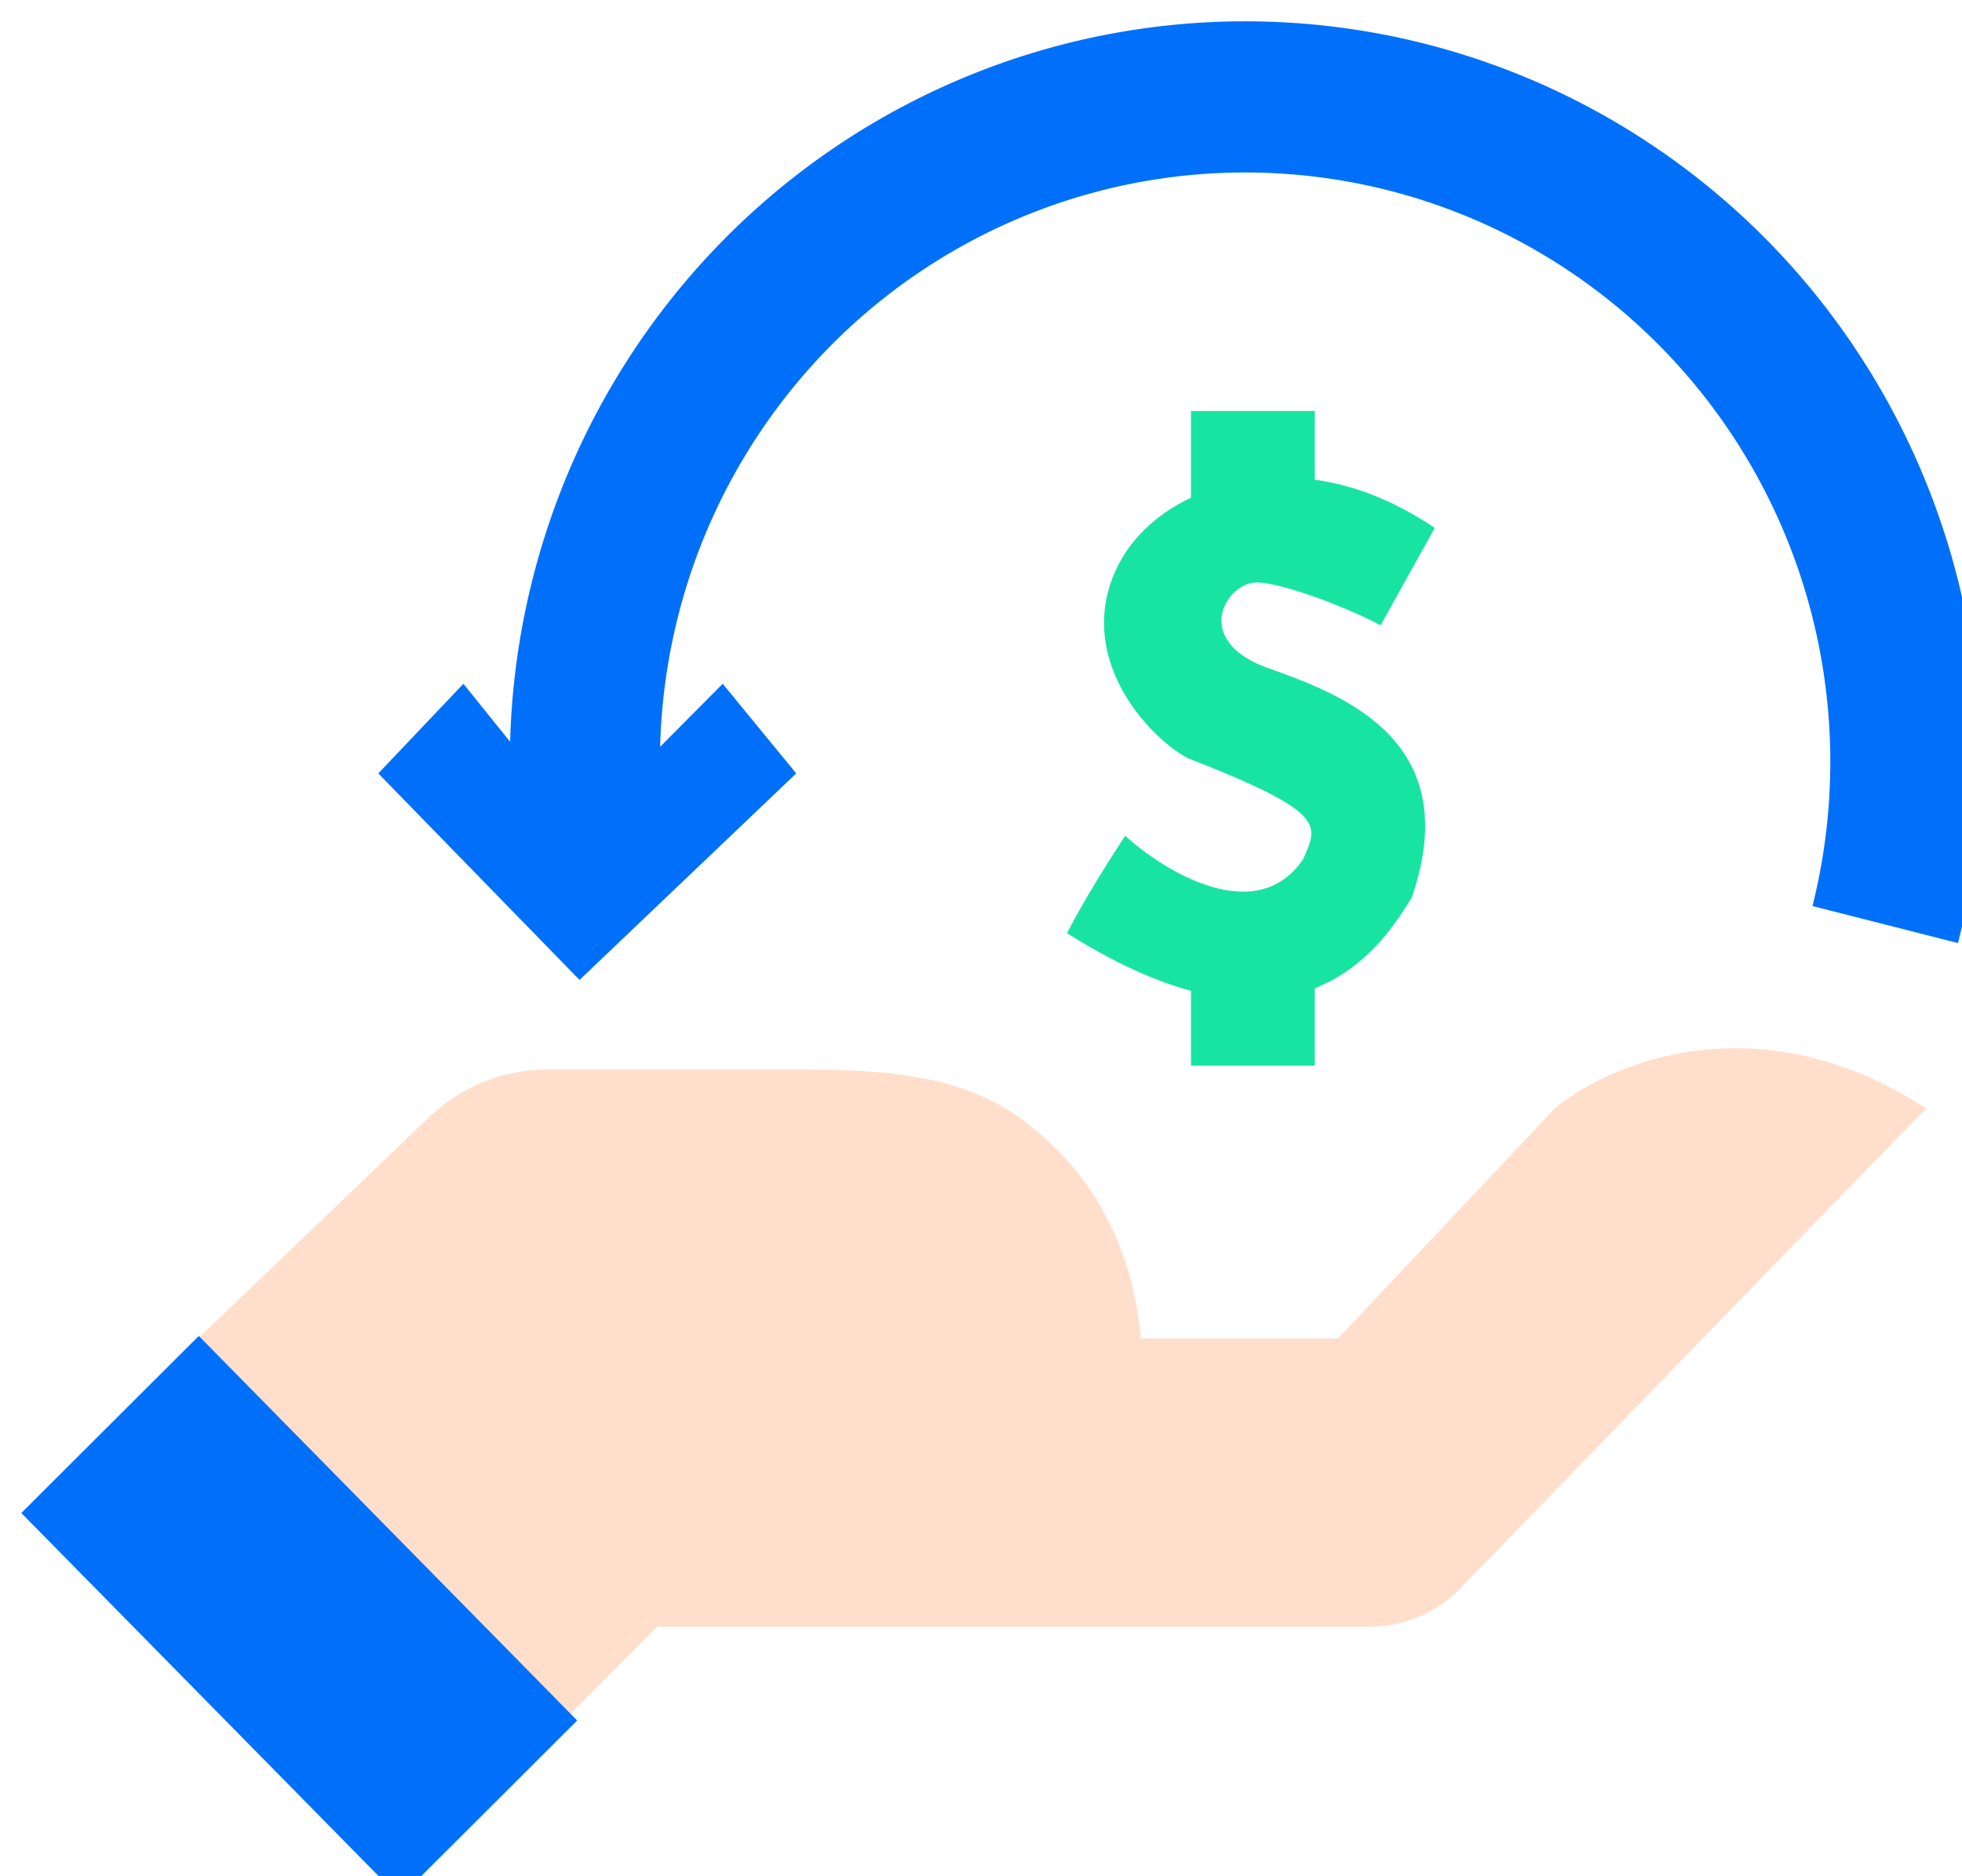
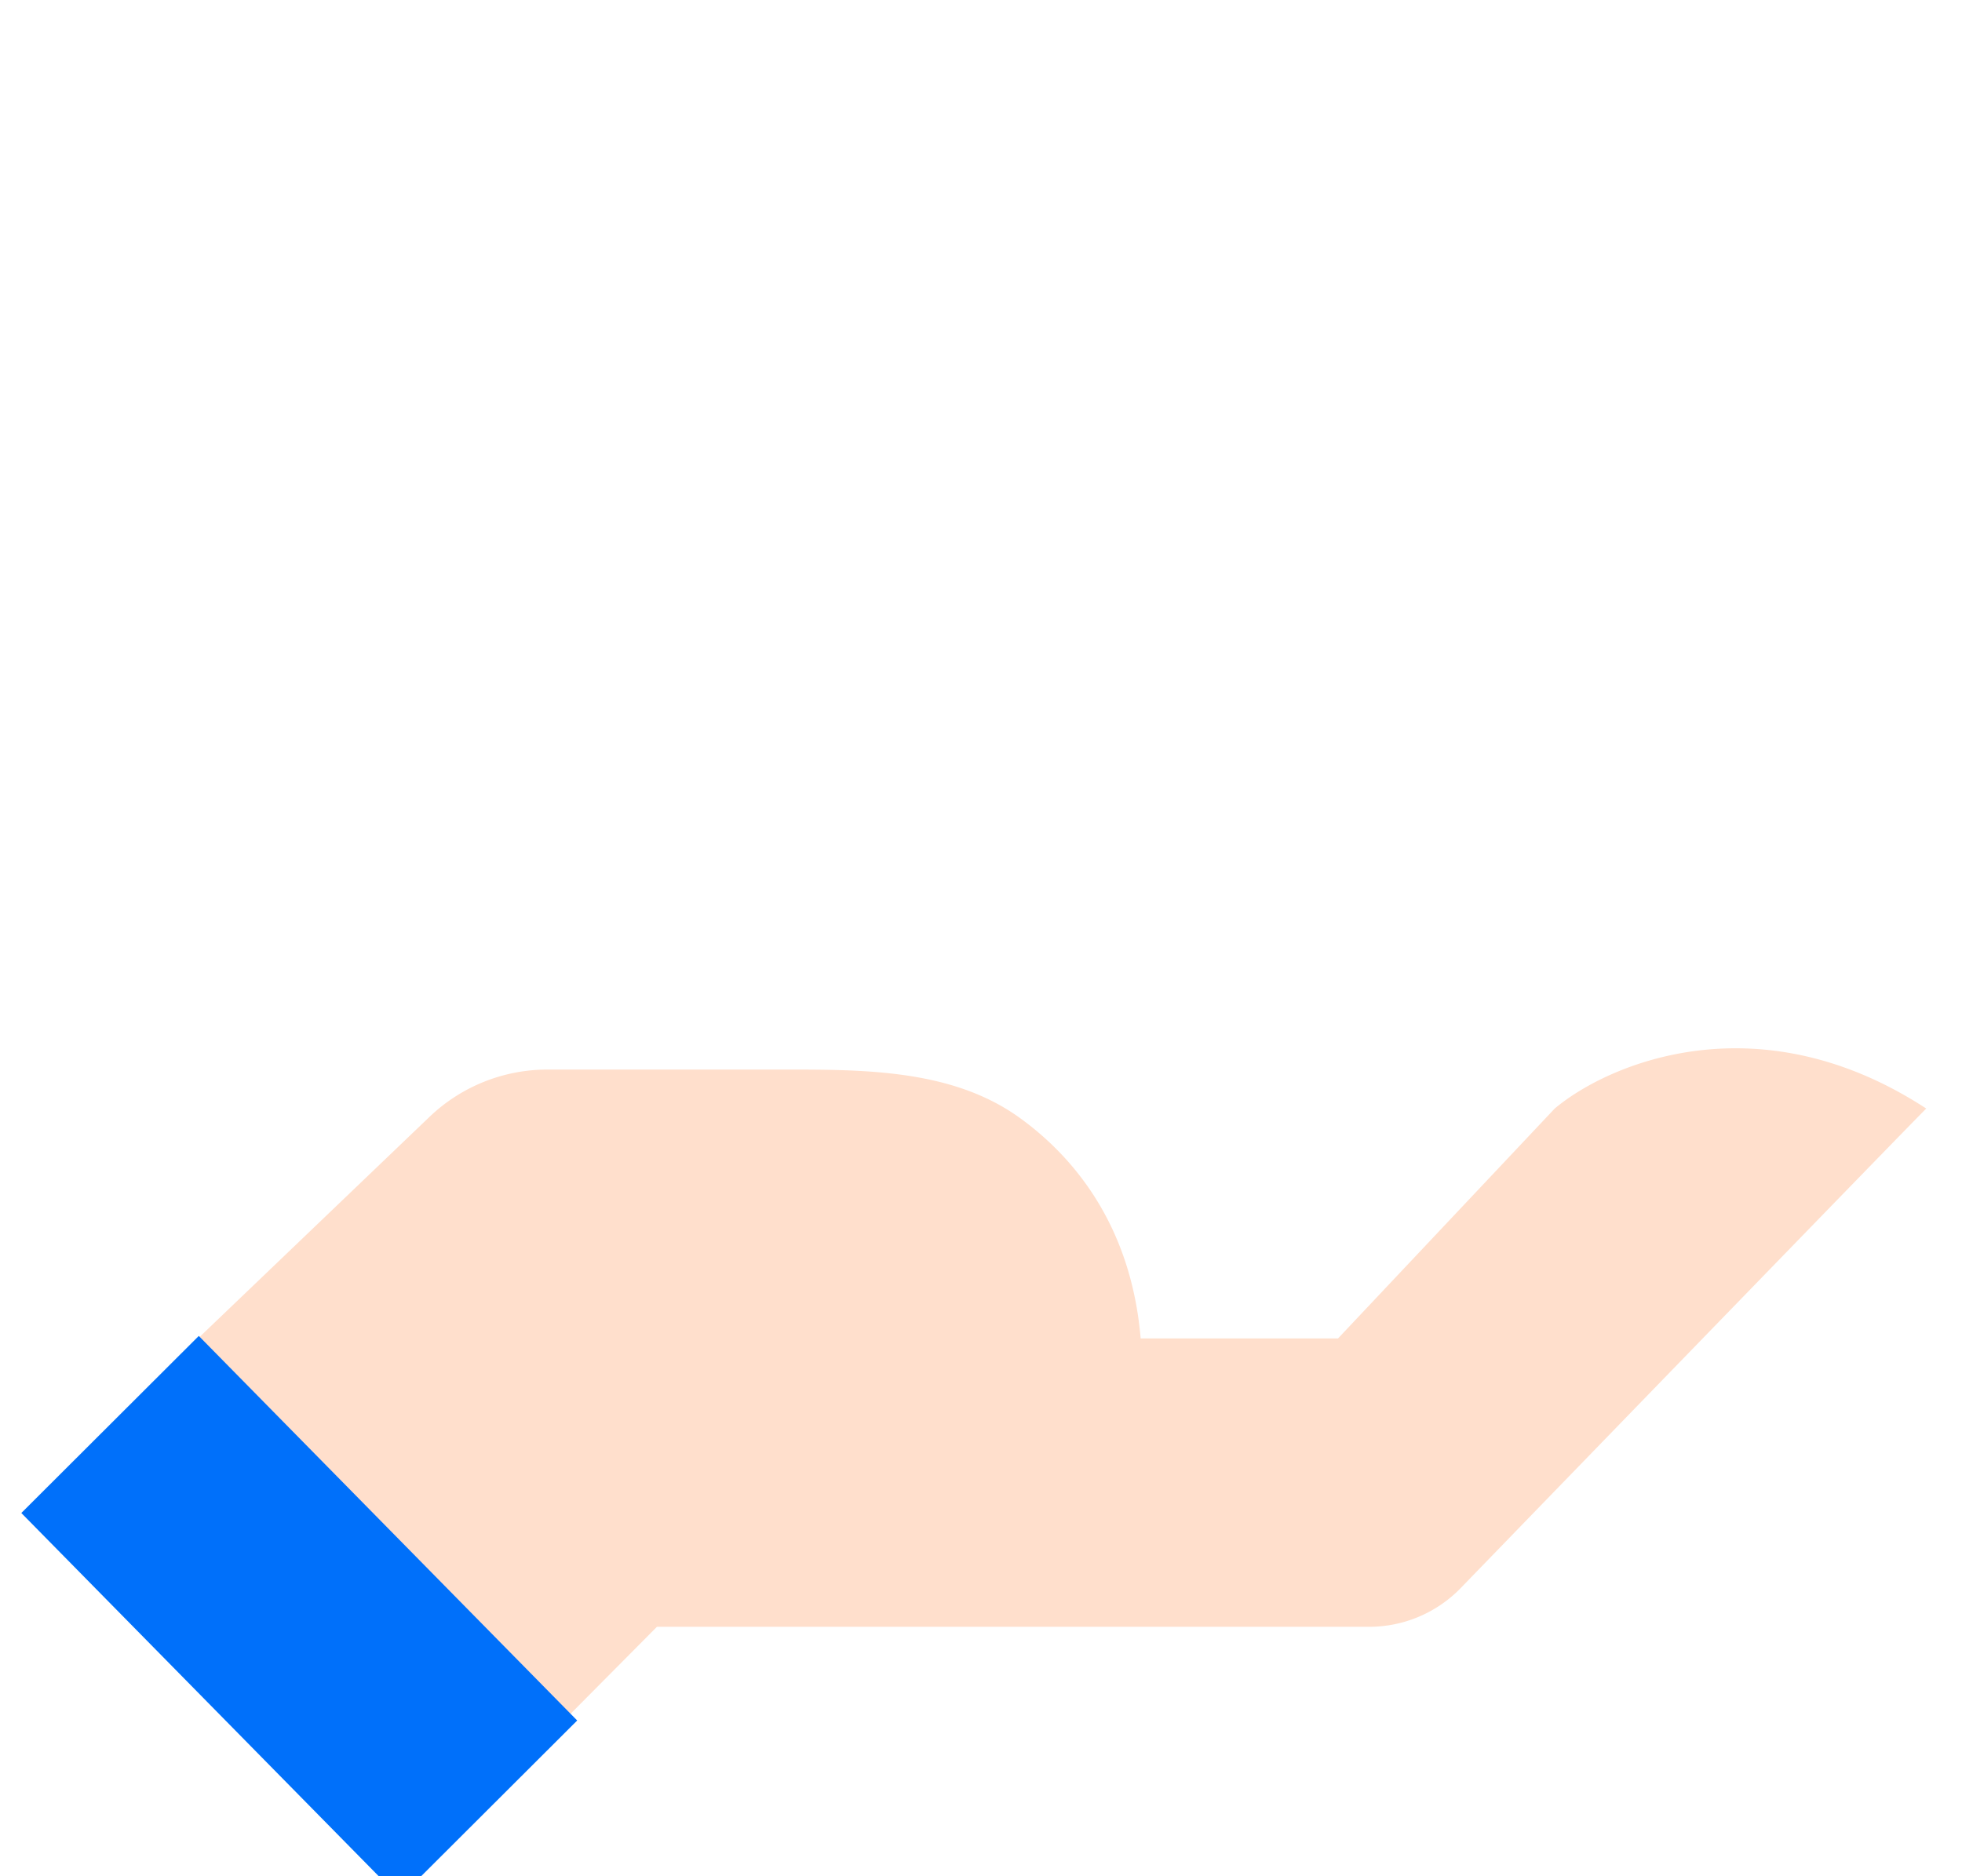
<svg xmlns="http://www.w3.org/2000/svg" width="184" height="176" fill="none">
  <g filter="url(#filter0_ii_271_1521)">
    <path d="M72.464 98.33H49.337a16 16 0 00-11.065 4.444l-24.57 23.525L48.72 161.57l10.888-10.967h66.776c3.249 0 6.35-1.308 8.611-3.642 15.326-15.82 40.967-42.271 43.651-44.975-15.678-10.235-29.759-4.264-34.84 0l-20.324 21.567h-18.509c-.865-10.285-5.986-16.838-11.366-20.711-5.99-4.313-13.76-4.511-21.142-4.511z" fill="#FFDFCC" />
    <path fill="#0070FA" d="M0 139.927l16.643-16.61 35.487 36.074L35.488 176z" />
-     <path fill-rule="evenodd" clip-rule="evenodd" d="M182.472 56.265a69.946 69.946 0 01-.846 30.2l-13.648-3.473a55.678 55.678 0 00.673-24.035 55.499 55.499 0 00-9.522-22.049 55.007 55.007 0 00-17.916-15.89 54.524 54.524 0 00-46.505-3.013A54.859 54.859 0 0074.92 31.453 55.355 55.355 0 0062.671 52.09a55.633 55.633 0 00-2.76 15.96l5.866-5.909 6.895 8.408L52.35 89.923 33.477 70.55l7.984-8.408 4.38 5.441a69.907 69.907 0 013.465-19.946 69.556 69.556 0 0115.39-25.932A68.932 68.932 0 0189.562 4.808a68.509 68.509 0 0158.434 3.786 69.114 69.114 0 0122.511 19.966 69.718 69.718 0 0111.965 27.705z" fill="#0070FA" />
-     <path fill-rule="evenodd" clip-rule="evenodd" d="M109.69 36.554h11.614v6.444c3.382.471 7.123 1.751 11.25 4.523l-5.081 9.138c-2.903-1.584-9.219-4.02-11.613-4.02-2.903 0-6.17 5.482 1.089 8.041 7.258 2.559 18.509 6.945 13.428 21.567-.099.15-.209.321-.331.512-1.272 1.987-3.854 6.02-8.742 7.94v7.266H109.69v-7.027c-3.344-.899-7.191-2.6-11.613-5.401 1.451-2.924 4.234-7.31 5.444-9.139 3.75 3.412 12.339 8.627 16.694 2.194l.067-.151c1.404-3.174 1.909-4.315-10.955-9.353-3.53-1.915-10.107-8.945-6.964-16.957 1.332-3.395 4.044-5.892 7.327-7.447v-8.13z" fill="#18E4A2" />
  </g>
  <defs>
    <filter id="filter0_ii_271_1521" x="0" y="0" width="185.726" height="178" filterUnits="userSpaceOnUse" color-interpolation-filters="sRGB">
      <feFlood flood-opacity="0" result="BackgroundImageFix" />
      <feBlend in="SourceGraphic" in2="BackgroundImageFix" result="shape" />
      <feColorMatrix in="SourceAlpha" values="0 0 0 0 0 0 0 0 0 0 0 0 0 0 0 0 0 0 127 0" result="hardAlpha" />
      <feOffset />
      <feGaussianBlur stdDeviation="1.2" />
      <feComposite in2="hardAlpha" operator="arithmetic" k2="-1" k3="1" />
      <feColorMatrix values="0 0 0 0 0 0 0 0 0 0 0 0 0 0 0 0 0 0 0.4 0" />
      <feBlend in2="shape" result="effect1_innerShadow_271_1521" />
      <feColorMatrix in="SourceAlpha" values="0 0 0 0 0 0 0 0 0 0 0 0 0 0 0 0 0 0 127 0" result="hardAlpha" />
      <feOffset dx="2" dy="2" />
      <feGaussianBlur stdDeviation="2.9" />
      <feComposite in2="hardAlpha" operator="arithmetic" k2="-1" k3="1" />
      <feColorMatrix values="0 0 0 0 1 0 0 0 0 1 0 0 0 0 1 0 0 0 0.8 0" />
      <feBlend in2="effect1_innerShadow_271_1521" result="effect2_innerShadow_271_1521" />
    </filter>
  </defs>
</svg>